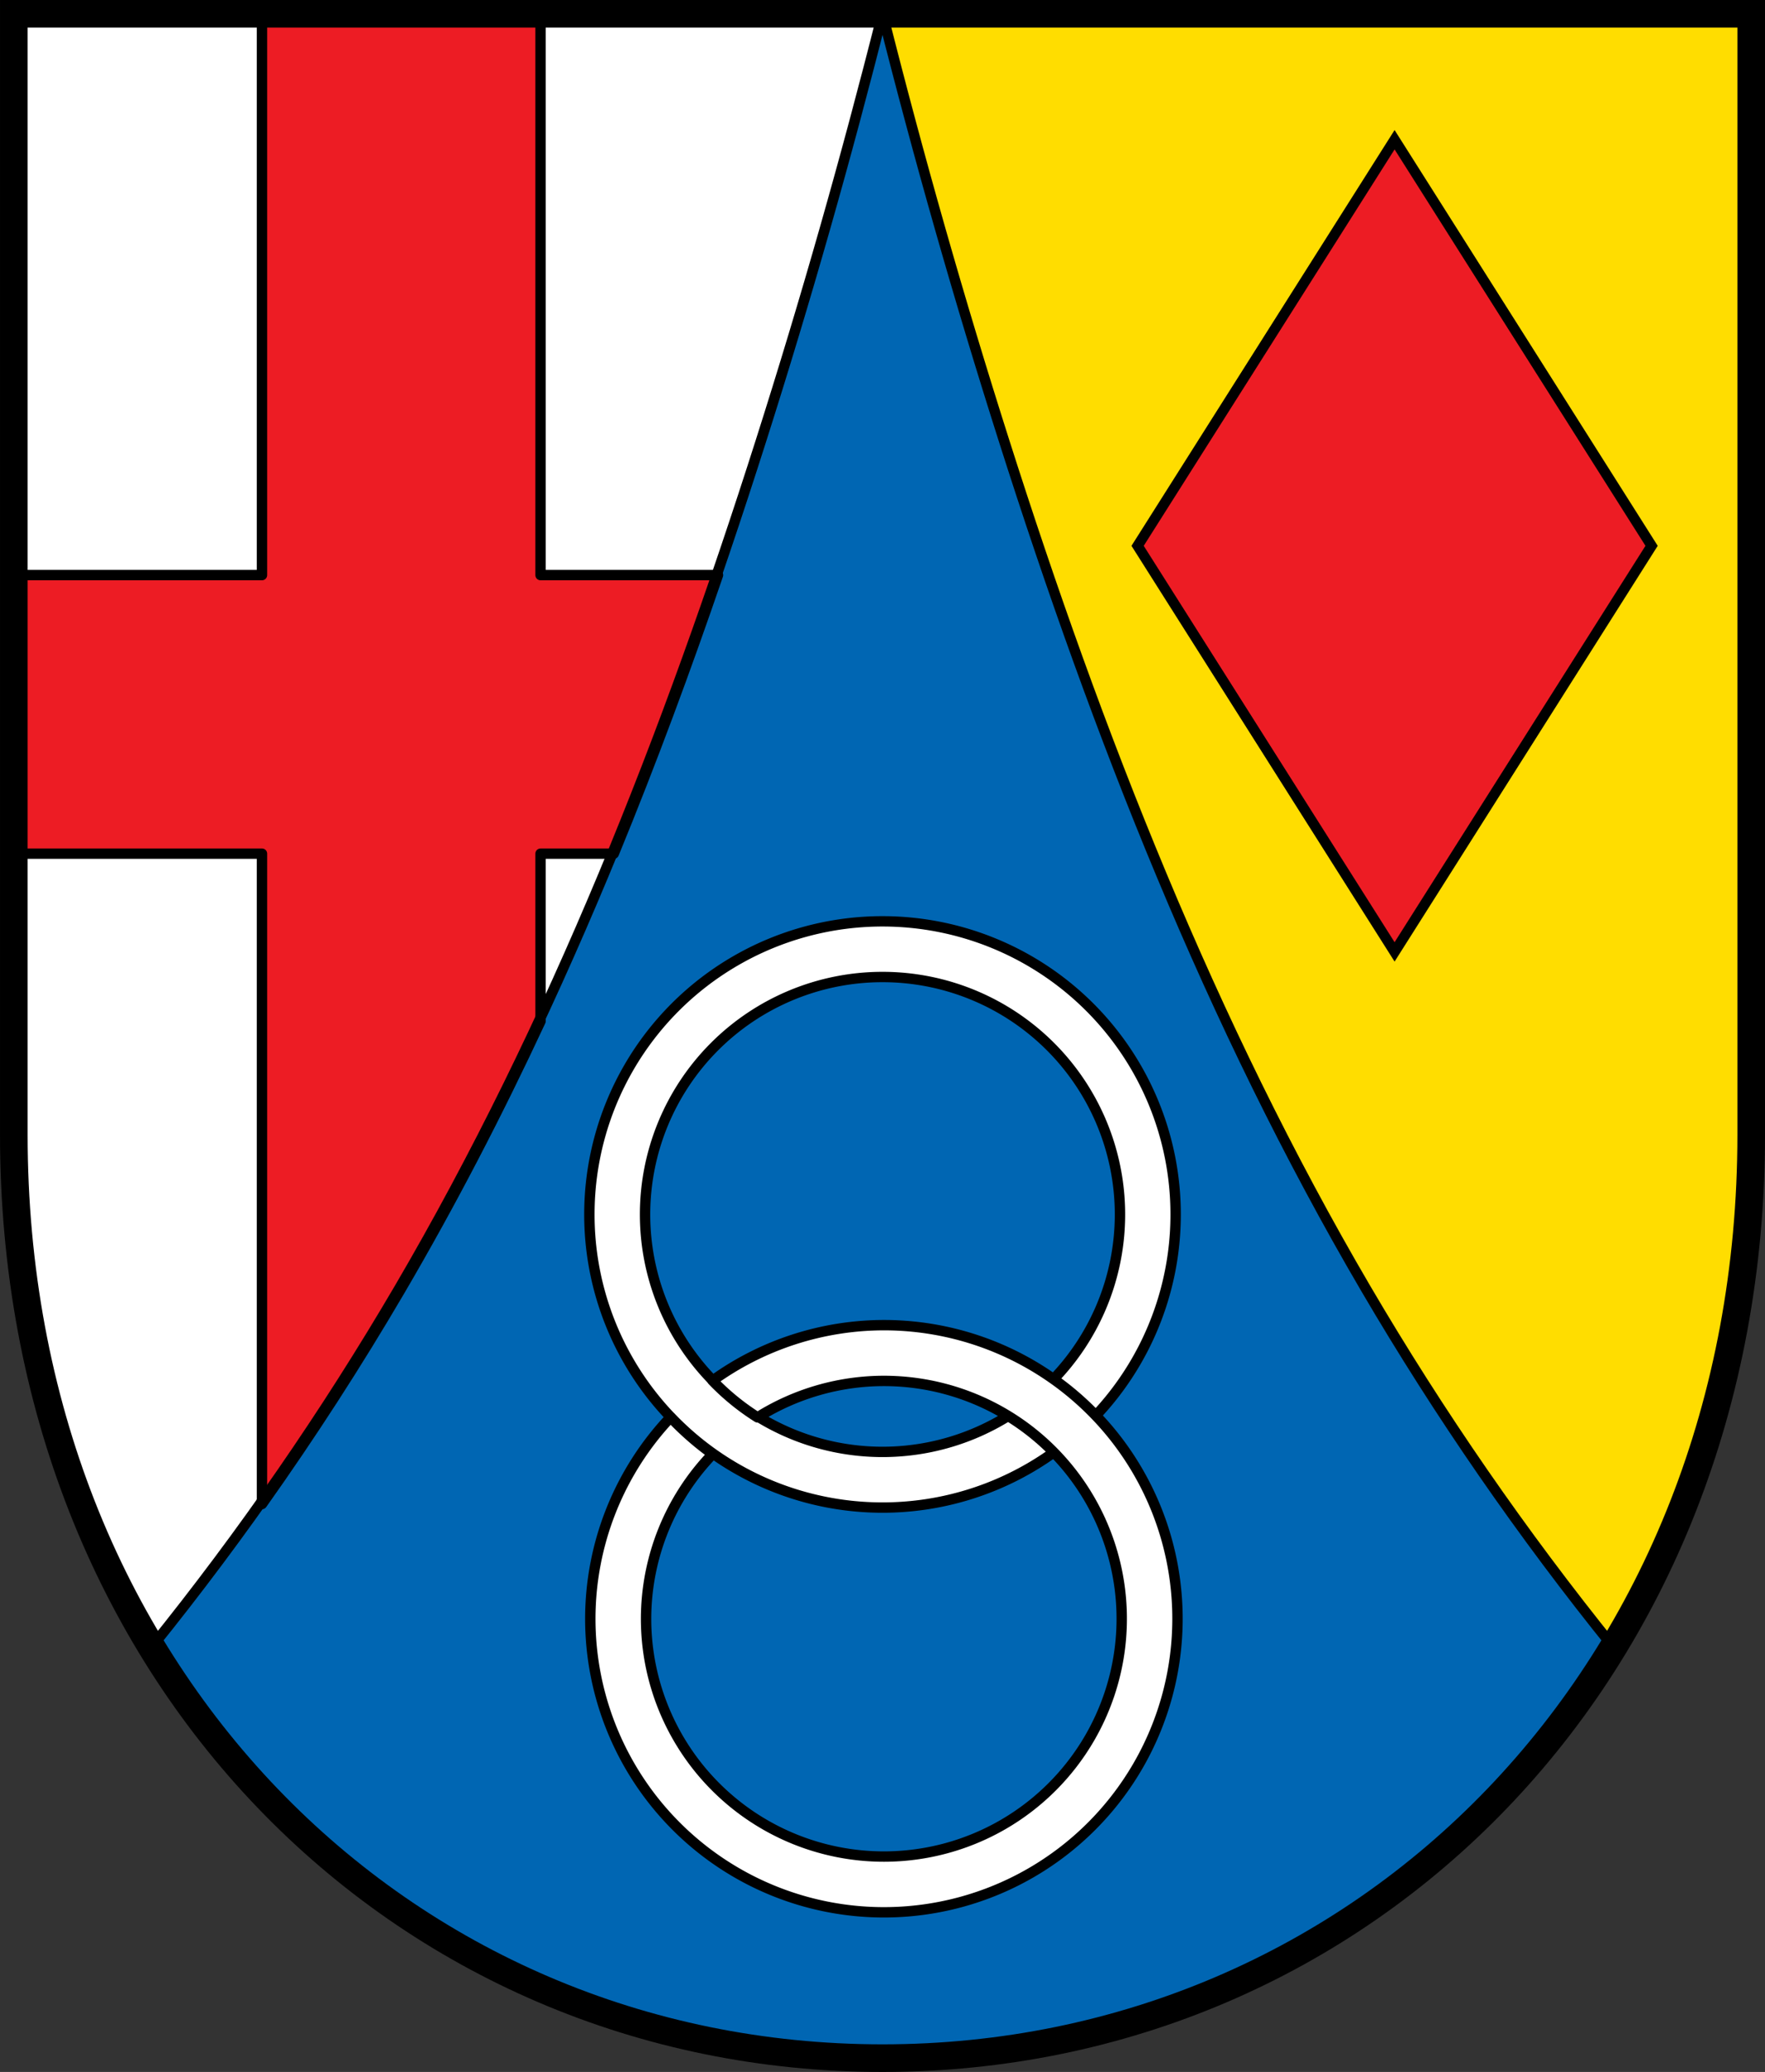
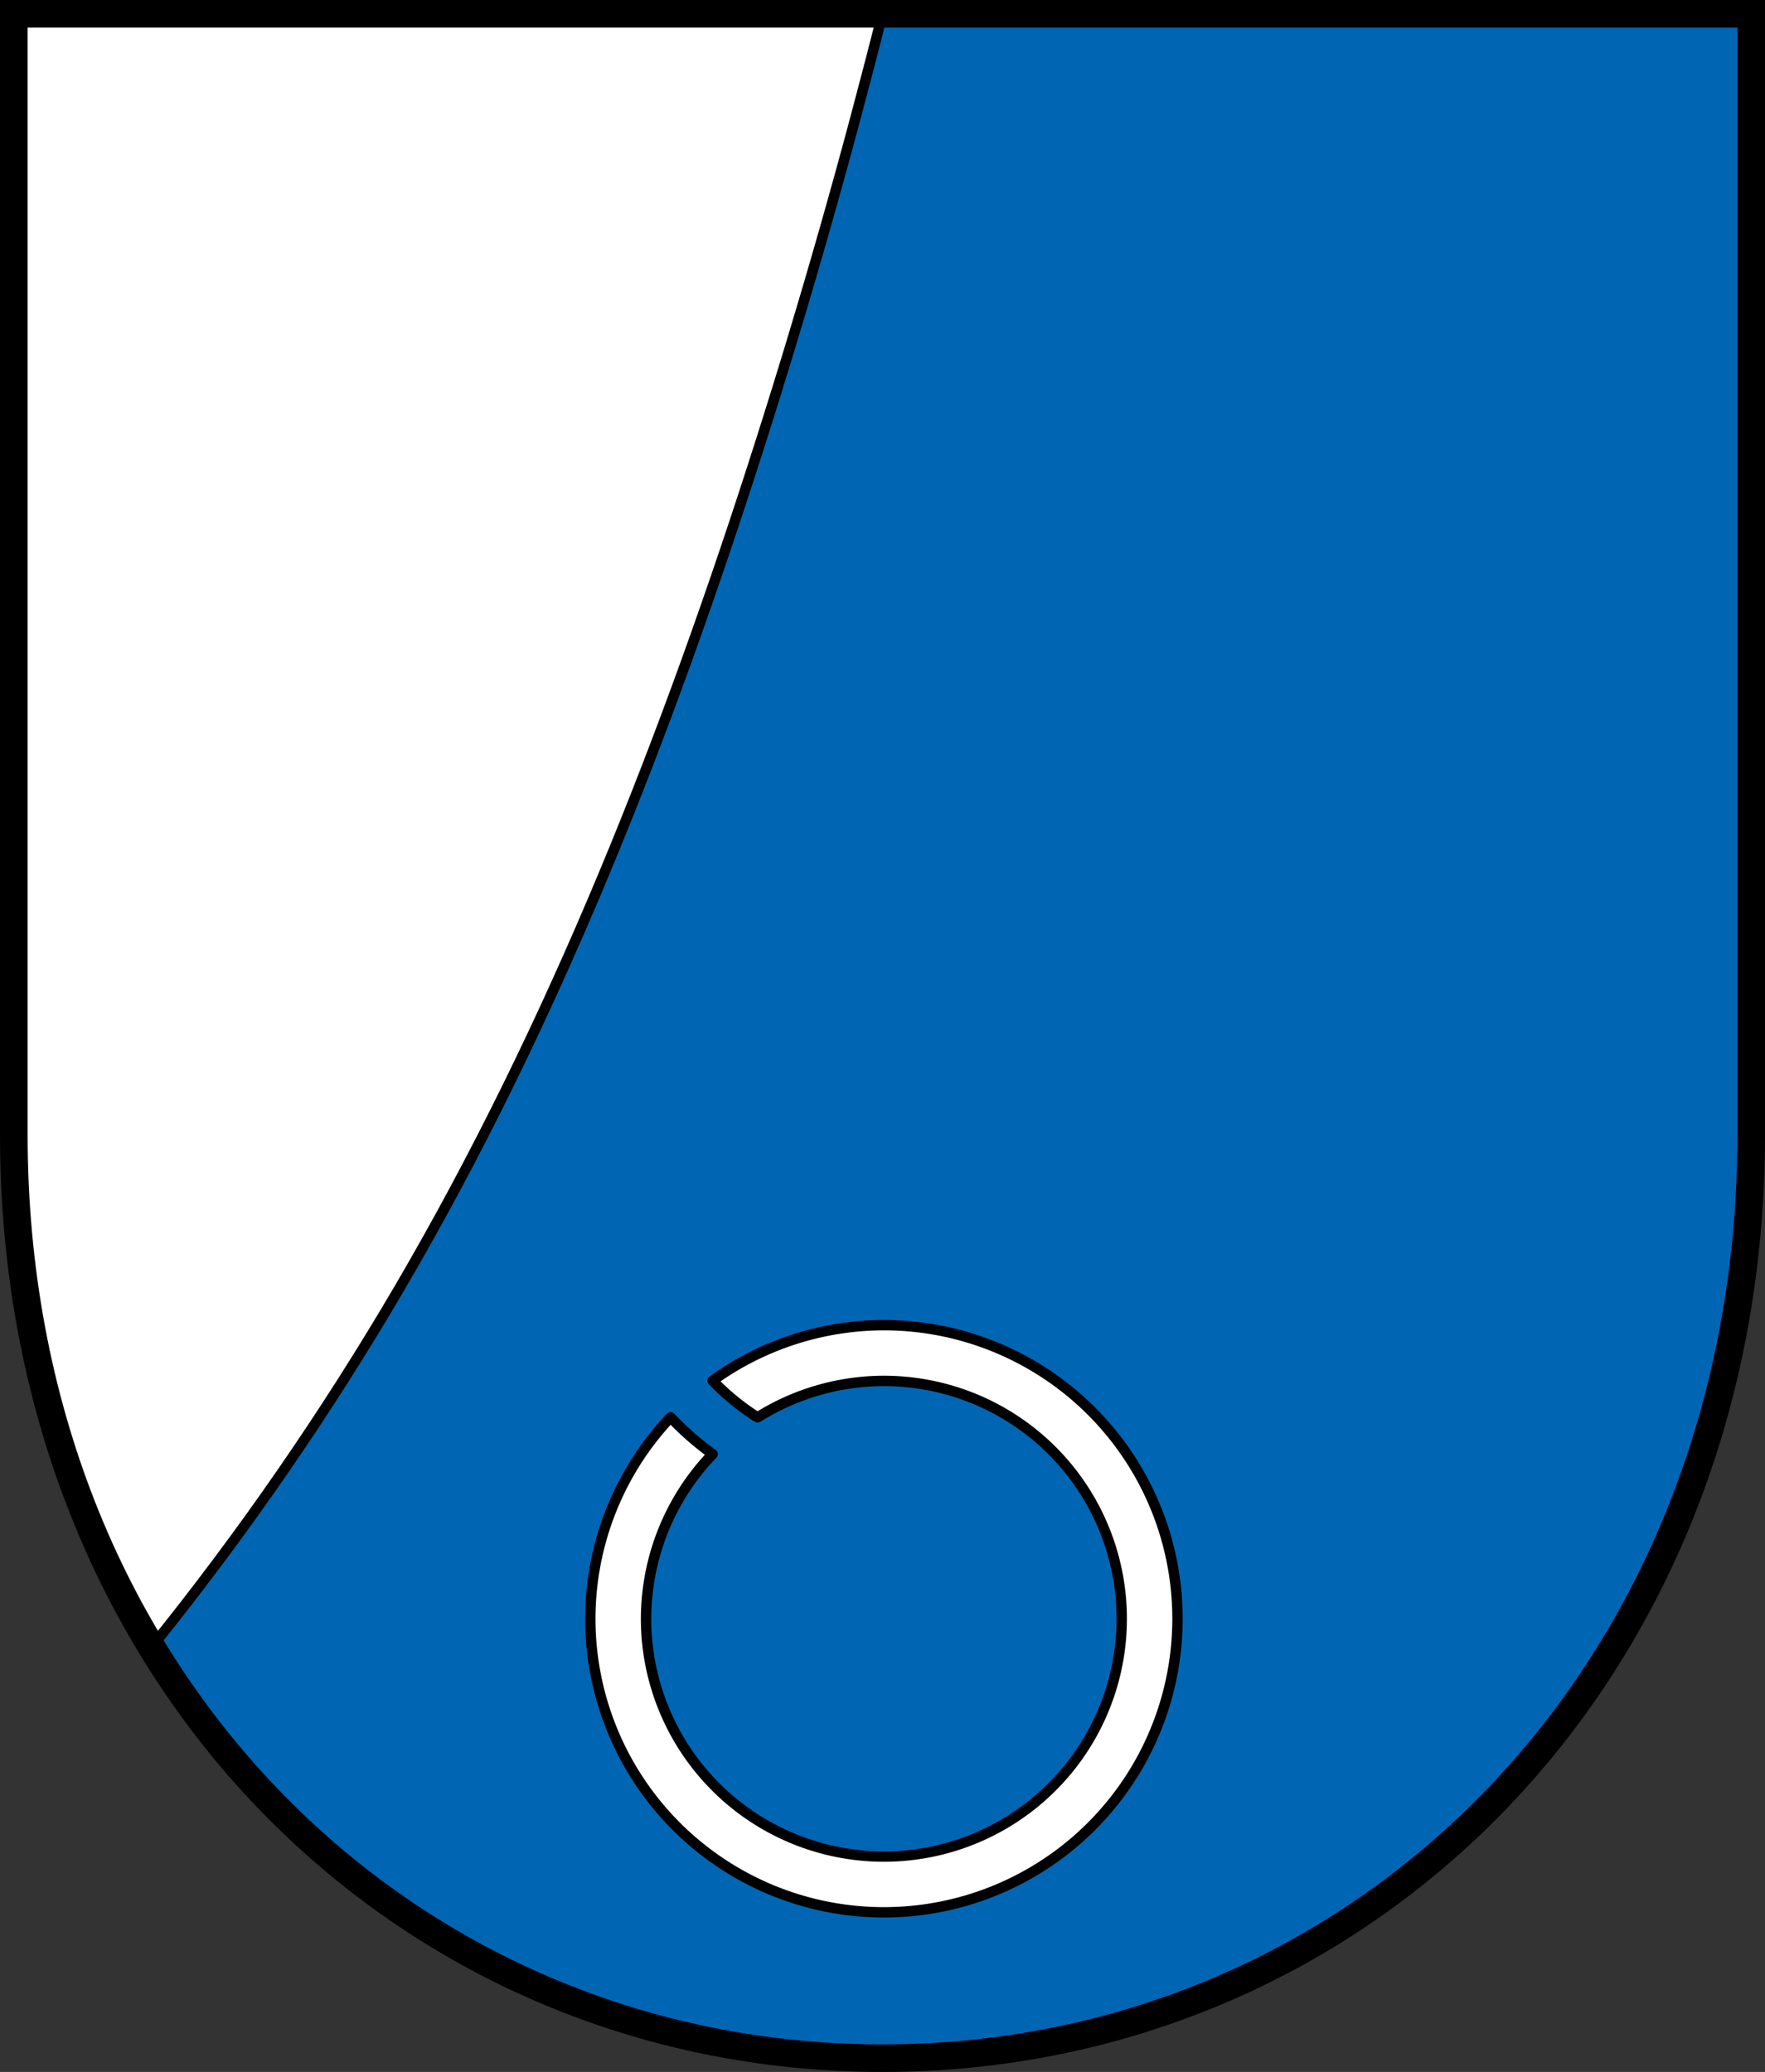
<svg xmlns="http://www.w3.org/2000/svg" xmlns:ns1="http://www.inkscape.org/namespaces/inkscape" xmlns:ns2="http://sodipodi.sourceforge.net/DTD/sodipodi-0.dtd" width="135.286mm" height="158.823mm" viewBox="0 0 135.286 158.823" version="1.1" id="svg865" ns1:version="0.92.5 (2060ec1f9f, 2020-04-08)" ns2:docname="DEU Boos COA.svg">
  <rect x="0" y="0" width="135.286" height="158.823" fill="#333333" stroke="none" />
  <defs id="defs859">
    <ns1:path-effect effect="spiro" id="path-effect2972" is_visible="true" />
    <ns1:path-effect effect="spiro" id="path-effect3644" is_visible="true" />
    <ns1:path-effect effect="spiro" id="path-effect3636" is_visible="true" />
    <ns1:path-effect effect="spiro" id="path-effect3544" is_visible="true" />
    <ns1:path-effect effect="spiro" id="path-effect3466" is_visible="true" />
    <ns1:path-effect effect="spiro" id="path-effect3544-2" is_visible="true" />
    <ns1:path-effect effect="spiro" id="path-effect3644-8" is_visible="true" />
    <ns1:path-effect effect="spiro" id="path-effect3644-3" is_visible="true" />
    <ns1:path-effect effect="spiro" id="path-effect3636-0" is_visible="true" />
    <ns1:path-effect effect="spiro" id="path-effect1727-0-1" is_visible="true" />
    <ns1:path-effect effect="spiro" id="path-effect1731-8-3" is_visible="true" />
    <ns1:path-effect effect="spiro" id="path-effect1727-3" is_visible="true" />
    <ns1:path-effect effect="spiro" id="path-effect1731-7" is_visible="true" />
    <ns1:path-effect effect="spiro" id="path-effect841-8" is_visible="true" />
    <ns1:path-effect effect="skeletal" id="path-effect6414" is_visible="true" lpeversion="1" pattern="m 26507.414,27761.564 c 0,-13.157 10.678,-23.835 23.835,-23.835 13.157,0 23.835,10.678 23.835,23.835 0,13.157 -10.678,23.835 -23.835,23.835 -13.157,0 -23.835,-10.678 -23.835,-23.835 z" copytype="single_stretched" prop_scale="0.08" scale_y_rel="false" spacing="0" normal_offset="0" tang_offset="0" prop_units="false" vertical_pattern="false" hide_knot="false" fuse_tolerance="0" />
  </defs>
  <ns2:namedview id="base" pagecolor="#ffffff" bordercolor="#666666" borderopacity="1.0" ns1:pageopacity="0.0" ns1:pageshadow="2" ns1:zoom="1.3210609" ns1:cx="255.65925" ns1:cy="300.13755" ns1:document-units="mm" ns1:current-layer="layer1" showgrid="false" ns1:window-width="1920" ns1:window-height="1046" ns1:window-x="-11" ns1:window-y="-11" ns1:window-maximized="1" fit-margin-top="0" fit-margin-left="0" fit-margin-right="0" fit-margin-bottom="0" ns1:snap-global="true" ns1:snap-midpoints="true" ns1:snap-smooth-nodes="true" />
  <g ns1:label="Ebene 1" ns1:groupmode="layer" id="layer1" transform="translate(13.702,170.943)">
    <path style="opacity:1;fill:#0066b3;fill-opacity:1;fill-rule:evenodd;stroke:none;stroke-width:2.117;stroke-linecap:round;stroke-linejoin:miter;stroke-miterlimit:4;stroke-dasharray:none;stroke-opacity:1;paint-order:fill markers stroke" d="m -12.643,-169.885 v 85.912 c 0,41.282 29.696,70.794 66.585,70.794 36.888,0 66.585,-29.511 66.585,-70.794 v -85.912 z" id="rect953-6-1" ns1:connector-curvature="0" ns2:nodetypes="cssscc" />
    <path style="fill:#ffffff;fill-opacity:1;stroke:none;stroke-width:0.794;stroke-linecap:butt;stroke-linejoin:round;stroke-miterlimit:4;stroke-dasharray:none;stroke-opacity:1" d="m 53.942,-169.885 c -2.771,11.009 -5.881,21.932 -9.324,32.75 -7.158,22.491 -15.804,44.626 -27.735,64.991 -5.628,9.606 -11.975,18.789 -18.966,27.454 C -8.769,-55.692 -12.643,-69.064 -12.643,-83.972 v -85.913 z" id="path2970-4-2" ns1:connector-curvature="0" />
-     <path style="opacity:1;fill:#ed1c24;fill-opacity:1;fill-rule:evenodd;stroke:#000000;stroke-width:3;stroke-linecap:round;stroke-linejoin:round;stroke-miterlimit:4;stroke-dasharray:none;stroke-dashoffset:0;stroke-opacity:1;paint-order:normal" d="M 75.773 4.18 L 75.773 166.354 L 4.002 166.354 L 4.002 246.93 L 75.773 246.93 L 75.773 435.062 C 89.927 415.099 103.226 394.529 115.596 373.414 C 130.449 348.06 143.948 321.977 156.35 295.363 L 156.35 246.93 L 177.535 246.93 C 188.424 220.414 198.384 193.492 207.674 166.354 L 156.35 166.354 L 156.35 4.18 L 75.773 4.18 z " transform="matrix(0.265,0,0,0.265,-13.702,-170.943)" id="rect3035-2" />
-     <path style="fill:#ffdd00;fill-opacity:1;stroke:none;stroke-width:0.794;stroke-linecap:butt;stroke-linejoin:round;stroke-miterlimit:4;stroke-dasharray:none;stroke-opacity:1" d="m 53.942,-169.885 c 2.771,11.009 5.881,21.932 9.324,32.75 7.158,22.491 15.804,44.626 27.735,64.991 5.628,9.606 11.975,18.789 18.966,27.454 6.686,-11.003 10.56,-24.374 10.56,-39.282 V -169.885 Z" id="path2970-4" ns1:connector-curvature="0" />
    <flowRoot xml:space="preserve" id="flowRoot2783" style="font-style:normal;font-weight:normal;font-size:26.667px;line-height:1.25;font-family:sans-serif;letter-spacing:0px;word-spacing:0px;fill:#000000;fill-opacity:1;stroke:none">
      <flowRegion id="flowRegion2785">
        <rect id="rect2787" width="4.055" height="56.766" x="1812.468" y="-35.759" />
      </flowRegion>
      <flowPara id="flowPara2789" />
    </flowRoot>
-     <path style="fill:none;stroke:#000000;stroke-width:0.794;stroke-linecap:butt;stroke-linejoin:round;stroke-miterlimit:4;stroke-dasharray:none;stroke-opacity:1" d="m 53.942,-169.885 c 2.771,11.009 5.881,21.932 9.324,32.75 7.158,22.491 15.804,44.626 27.735,64.991 5.628,9.606 11.975,18.789 18.966,27.454 6.686,-11.003 10.56,-24.374 10.56,-39.282 v -85.913 z" id="path2970" ns1:connector-curvature="0" />
    <path style="fill:none;stroke:#000000;stroke-width:0.794;stroke-linecap:butt;stroke-linejoin:round;stroke-miterlimit:4;stroke-dasharray:none;stroke-opacity:1" d="m 53.942,-169.885 c -2.771,11.009 -5.881,21.932 -9.324,32.75 -7.158,22.491 -15.804,44.626 -27.735,64.991 -5.628,9.606 -11.975,18.789 -18.966,27.454 -6.686,-11.003 -10.56,-24.374 -10.56,-39.282 v -85.913 z" id="path2970-5" ns1:connector-curvature="0" />
    <path style="opacity:1;fill:none;fill-opacity:1;fill-rule:evenodd;stroke:#000000;stroke-width:2.117;stroke-linecap:round;stroke-linejoin:miter;stroke-miterlimit:4;stroke-dasharray:none;stroke-opacity:1;paint-order:fill markers stroke" d="m -12.643,-169.885 v 85.912 c 0,41.282 29.696,70.794 66.585,70.794 36.888,0 66.585,-29.511 66.585,-70.794 v -85.912 z" id="rect953-6" ns1:connector-curvature="0" ns2:nodetypes="cssscc" />
-     <path style="fill:#ed1c24;stroke:#000000;stroke-width:0.794;stroke-linecap:round;stroke-linejoin:miter;stroke-miterlimit:4;stroke-dasharray:none;stroke-opacity:1;fill-opacity:1" d="M 112.891,-129.104 93.192,-97.977 73.494,-129.104 93.192,-160.232 Z" id="path3112-6-7" ns1:connector-curvature="0" ns2:nodetypes="cccc" />
-     <path style="opacity:1;fill:#ffffff;fill-opacity:1;fill-rule:evenodd;stroke:#000000;stroke-width:0.794;stroke-linecap:round;stroke-linejoin:round;stroke-miterlimit:4;stroke-dasharray:none;stroke-dashoffset:0;stroke-opacity:1;paint-order:normal" d="M 53.942,-100.319 A 22.468,22.468 0 0 0 31.473,-77.851 22.468,22.468 0 0 0 53.942,-55.382 22.468,22.468 0 0 0 76.41,-77.851 22.468,22.468 0 0 0 53.942,-100.319 Z m 0,4.267 a 18.201,18.201 0 0 1 18.201,18.201 18.201,18.201 0 0 1 -18.201,18.201 18.201,18.201 0 0 1 -18.201,-18.201 18.201,18.201 0 0 1 18.201,-18.201 z" id="path3179" ns1:connector-curvature="0" />
    <path style="opacity:1;fill:#ffffff;fill-opacity:1;fill-rule:evenodd;stroke:#000000;stroke-width:3;stroke-linecap:round;stroke-linejoin:round;stroke-miterlimit:4;stroke-dasharray:none;stroke-dashoffset:0;stroke-opacity:1;paint-order:normal" d="M 255.66 383.314 A 84.92 84.92 0 0 0 206.111 399.363 A 68.791 68.791 0 0 0 219.125 409.986 A 68.791 68.791 0 0 1 255.66 399.443 A 68.791 68.791 0 0 1 324.451 468.234 A 68.791 68.791 0 0 1 255.66 537.025 A 68.791 68.791 0 0 1 186.869 468.234 A 68.791 68.791 0 0 1 206.133 420.604 A 84.92 84.92 0 0 1 193.967 409.953 A 84.92 84.92 0 0 0 170.74 468.234 A 84.92 84.92 0 0 0 255.66 553.154 A 84.92 84.92 0 0 0 340.58 468.234 A 84.92 84.92 0 0 0 255.66 383.314 z " transform="matrix(0.265,0,0,0.265,-13.702,-170.943)" id="path3179-6" />
  </g>
</svg>